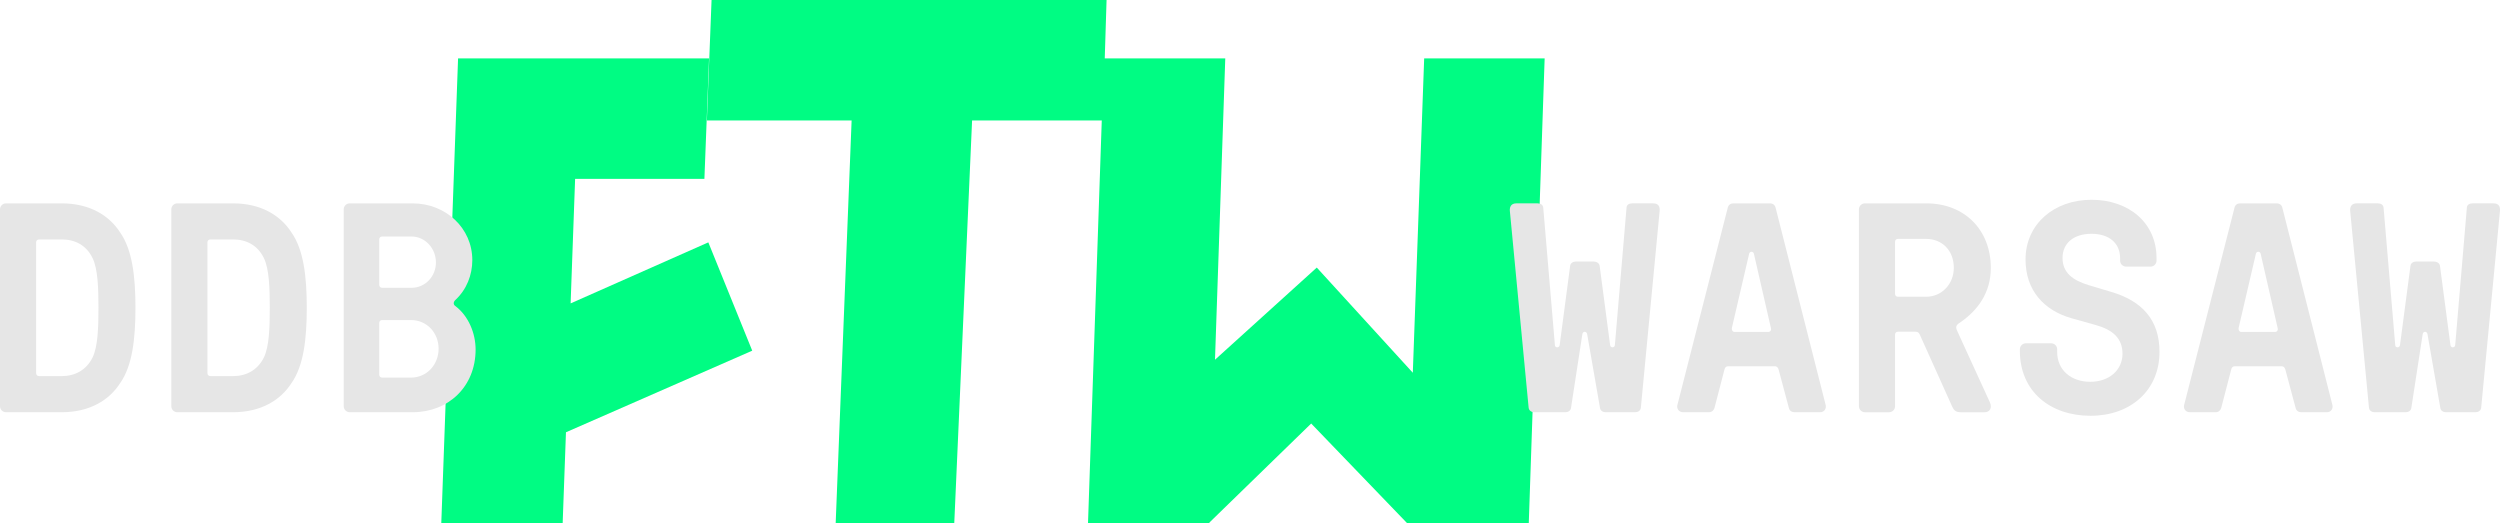
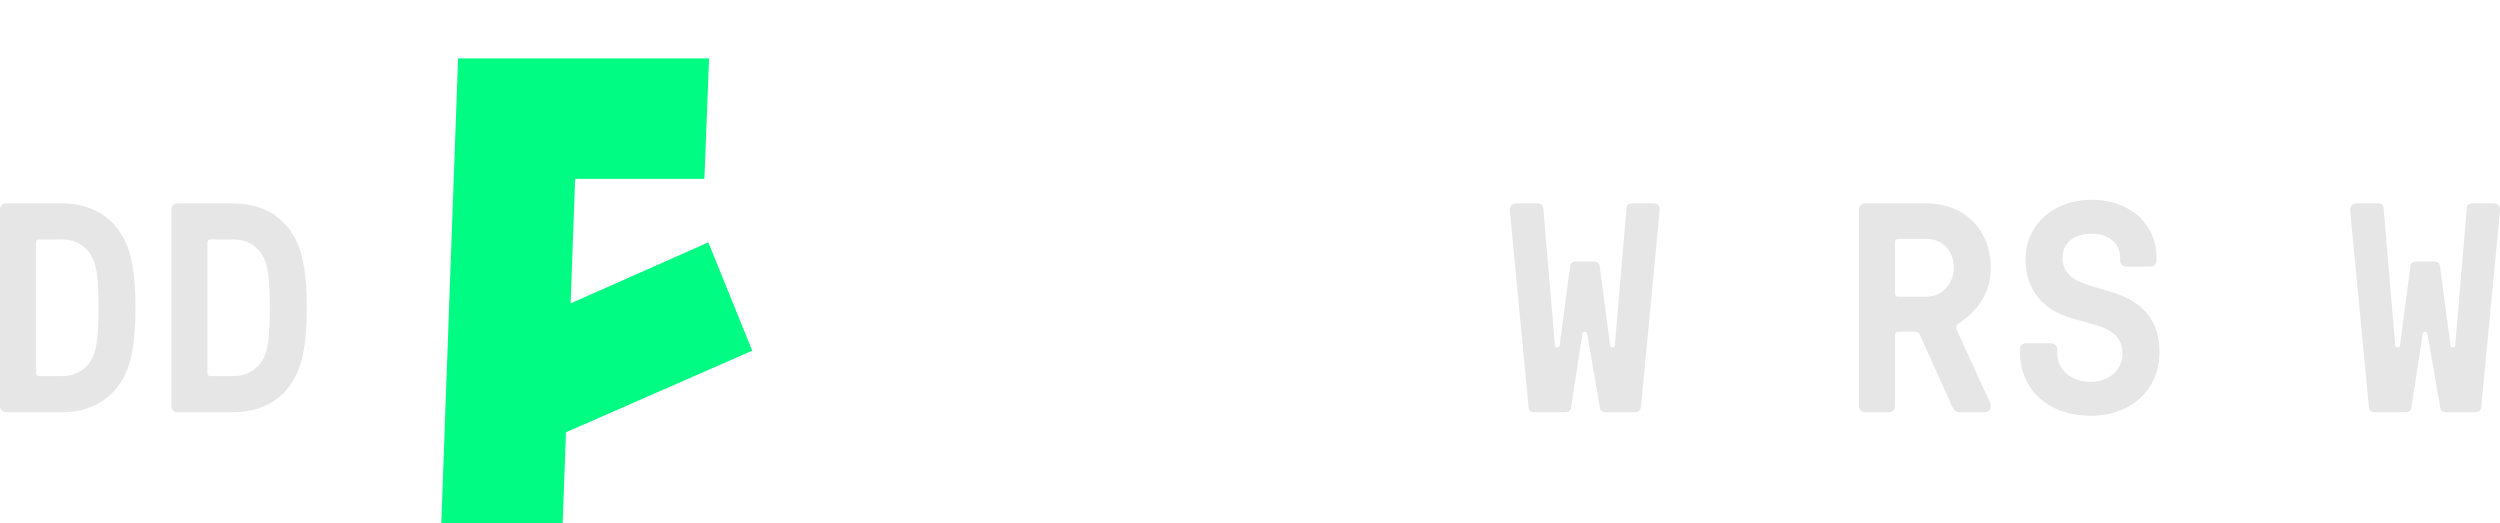
<svg xmlns="http://www.w3.org/2000/svg" id="Layer_1" viewBox="0 0 1299.47 272.08">
  <defs>
    <style>.cls-1{fill:#e6e6e6;}.cls-2{fill:#00fc83;}</style>
  </defs>
  <polygon class="cls-2" points="238.1 30.36 229.37 272.08 292.46 272.08 294.18 224.69 391 182.28 368.18 125.98 296.6 157.7 298.94 92.97 366.14 92.97 368.56 30.36 238.1 30.36" />
-   <polygon class="cls-2" points="369.86 0 367.43 62.61 442.66 62.61 434.37 272.08 496.01 272.08 505.28 62.61 573.23 62.61 575.18 0 369.86 0" />
-   <polygon class="cls-2" points="740.27 30.36 734.36 193.75 684.45 139.08 631.54 186.98 636.88 30.36 573.79 30.36 565.53 272.08 628.63 272.08 628.65 271.59 681.54 220.14 731.54 272.08 794.63 272.08 802.89 30.36 740.27 30.36" />
  <path class="cls-1" d="M794.57,211.94l-9.77-102.36c-.15-2.02.62-3.88,3.41-3.88h11.01c1.4,0,2.79.62,2.95,2.33l6.05,71.34c0,1.55,2.33,1.55,2.48,0l5.43-41.1c.15-1.55,1.55-2.33,2.95-2.33h9.31c1.4,0,2.95.78,3.1,2.33l5.43,41.1c.15,1.55,2.33,1.55,2.48,0l6.05-71.34c0-1.71,1.55-2.33,2.95-2.33h10.86c2.95,0,3.57,1.86,3.41,3.88l-9.77,102.36c-.15,1.55-1.55,2.33-2.95,2.33h-15.35c-1.4,0-2.79-.77-2.95-2.33l-6.67-38.31c-.31-1.55-2.17-1.55-2.48,0l-5.89,38.31c-.15,1.55-1.55,2.33-2.95,2.33h-16.13c-1.4,0-2.79-.77-2.95-2.33Z" />
-   <path class="cls-1" d="M871.96,210.24l26.05-102.05c.31-1.71,1.55-2.48,2.95-2.48h19.08c1.4,0,2.64.78,2.95,2.48l25.9,102.05c.62,1.86-.47,4.03-2.79,4.03h-13.34c-1.4,0-2.64-.77-2.95-2.33l-5.27-19.7c-.31-1.09-.78-1.86-2.02-1.86h-24.19c-1.24,0-1.71.62-2.02,1.86l-5.12,19.7c-.47,1.55-1.55,2.33-2.95,2.33h-13.34c-2.48,0-3.57-2.17-2.95-4.03ZM901.58,172.55h17.52c1.09,0,1.71-.93,1.4-2.02l-8.84-38.62c-.31-1.4-2.17-1.4-2.48,0l-8.99,38.62c-.15,1.09.47,2.02,1.4,2.02Z" />
  <path class="cls-1" d="M966.25,211.17v-102.36c0-1.71,1.4-3.1,3.1-3.1h31.95c20.01,0,33.5,13.96,33.5,33.5,0,13.03-6.82,22.18-16.13,28.54-2.33,1.4-2.17,2.64-1.09,4.81l16.75,36.6c1.24,2.79,0,5.12-2.79,5.12h-12.41c-2.48,0-3.57-1.09-4.34-2.79l-16.9-37.53c-.47-1.09-1.09-1.55-2.33-1.55h-8.99c-.93,0-1.55.62-1.55,1.55v37.22c0,1.71-1.4,3.1-3.1,3.1h-12.56c-1.71,0-3.1-1.4-3.1-3.1ZM986.57,154.25h14.58c8.22,0,14.42-6.67,14.42-15.04,0-9.15-6.2-15.04-14.42-15.04h-14.58c-.93,0-1.55.62-1.55,1.55v26.99c0,.93.62,1.55,1.55,1.55Z" />
  <path class="cls-1" d="M1049.91,182.32v-.78c0-1.71,1.4-3.1,3.1-3.1h13.18c1.71,0,3.1,1.4,3.1,3.1v1.4c0,9.46,7.29,15.51,17.21,15.51s16.75-6.2,16.75-14.58c0-7.91-4.96-12.41-13.8-14.89l-12.72-3.57c-14.11-4.03-23.88-14.27-23.88-30.55,0-18.3,14.73-31.02,34.27-31.02s33.81,12.1,33.81,30.24v1.4c0,1.71-1.4,3.1-3.1,3.1h-12.72c-1.71,0-3.1-1.4-3.1-3.1v-1.24c0-7.91-5.74-12.72-14.89-12.72s-15.04,4.81-15.04,12.56,5.43,11.63,13.49,14.11l11.94,3.57c15.66,4.65,24.97,14.27,24.97,31.17,0,19.85-14.89,33.19-35.82,33.19s-36.76-12.56-36.76-33.81Z" />
-   <path class="cls-1" d="M1135.36,210.24l26.05-102.05c.31-1.71,1.55-2.48,2.95-2.48h19.08c1.4,0,2.64.78,2.95,2.48l25.9,102.05c.62,1.86-.47,4.03-2.79,4.03h-13.34c-1.4,0-2.64-.77-2.95-2.33l-5.27-19.7c-.31-1.09-.78-1.86-2.02-1.86h-24.19c-1.24,0-1.71.62-2.02,1.86l-5.12,19.7c-.47,1.55-1.55,2.33-2.95,2.33h-13.34c-2.48,0-3.57-2.17-2.95-4.03ZM1164.98,172.55h17.52c1.09,0,1.71-.93,1.4-2.02l-8.84-38.62c-.31-1.4-2.17-1.4-2.48,0l-8.99,38.62c-.15,1.09.47,2.02,1.4,2.02Z" />
  <path class="cls-1" d="M1231.36,211.94l-9.77-102.36c-.15-2.02.62-3.88,3.41-3.88h11.01c1.4,0,2.79.62,2.95,2.33l6.05,71.34c0,1.55,2.33,1.55,2.48,0l5.43-41.1c.15-1.55,1.55-2.33,2.95-2.33h9.31c1.4,0,2.95.78,3.1,2.33l5.43,41.1c.15,1.55,2.33,1.55,2.48,0l6.05-71.34c0-1.71,1.55-2.33,2.95-2.33h10.86c2.95,0,3.57,1.86,3.41,3.88l-9.77,102.36c-.15,1.55-1.55,2.33-2.95,2.33h-15.35c-1.4,0-2.79-.77-2.95-2.33l-6.67-38.31c-.31-1.55-2.17-1.55-2.48,0l-5.89,38.31c-.15,1.55-1.55,2.33-2.95,2.33h-16.13c-1.4,0-2.79-.77-2.95-2.33Z" />
  <path class="cls-1" d="M0,211.17v-102.36c0-1.71,1.4-3.1,3.1-3.1h29c14.42,0,24.66,6.2,30.4,15.2,6.2,8.84,7.91,22.64,7.91,39.08s-1.71,30.24-7.91,39.08c-5.74,8.99-15.97,15.2-30.4,15.2H3.1c-1.71,0-3.1-1.4-3.1-3.1ZM20.32,195.5h11.79c6.82,0,12.72-3.1,15.97-9.62,2.79-5.58,3.1-15.82,3.1-25.9s-.31-20.32-3.1-25.9c-3.26-6.67-9.15-9.62-15.97-9.62h-11.79c-.93,0-1.55.62-1.55,1.55v67.93c0,.93.62,1.55,1.55,1.55Z" />
  <path class="cls-1" d="M89.05,211.17v-102.36c0-1.71,1.4-3.1,3.1-3.1h29c14.42,0,24.66,6.2,30.4,15.2,6.2,8.84,7.91,22.64,7.91,39.08s-1.71,30.24-7.91,39.08c-5.74,8.99-15.97,15.2-30.4,15.2h-29c-1.71,0-3.1-1.4-3.1-3.1ZM109.37,195.5h11.79c6.82,0,12.72-3.1,15.97-9.62,2.79-5.58,3.1-15.82,3.1-25.9s-.31-20.32-3.1-25.9c-3.26-6.67-9.15-9.62-15.97-9.62h-11.79c-.93,0-1.55.62-1.55,1.55v67.93c0,.93.62,1.55,1.55,1.55Z" />
-   <path class="cls-1" d="M178.66,211.17v-102.36c0-1.71,1.4-3.1,3.1-3.1h32.72c17.21,0,31.02,12.87,31.02,29.47,0,7.75-2.95,15.35-8.84,20.78-1.09,1.09-1.09,2.33,0,3.1,6.82,5.12,10.55,14.11,10.55,22.64,0,19.23-14.11,32.57-32.72,32.57h-32.72c-1.71,0-3.1-1.4-3.1-3.1ZM198.67,149.6h15.2c7.13,0,12.72-5.89,12.72-13.18s-5.58-13.49-12.72-13.49h-15.2c-.93,0-1.55.62-1.55,1.55v23.57c0,.93.62,1.55,1.55,1.55ZM198.67,196.28h14.89c8.37,0,14.42-6.82,14.42-15.04s-6.05-14.89-14.42-14.89h-14.89c-.93,0-1.55.62-1.55,1.55v26.83c0,.93.62,1.55,1.55,1.55Z" />
</svg>